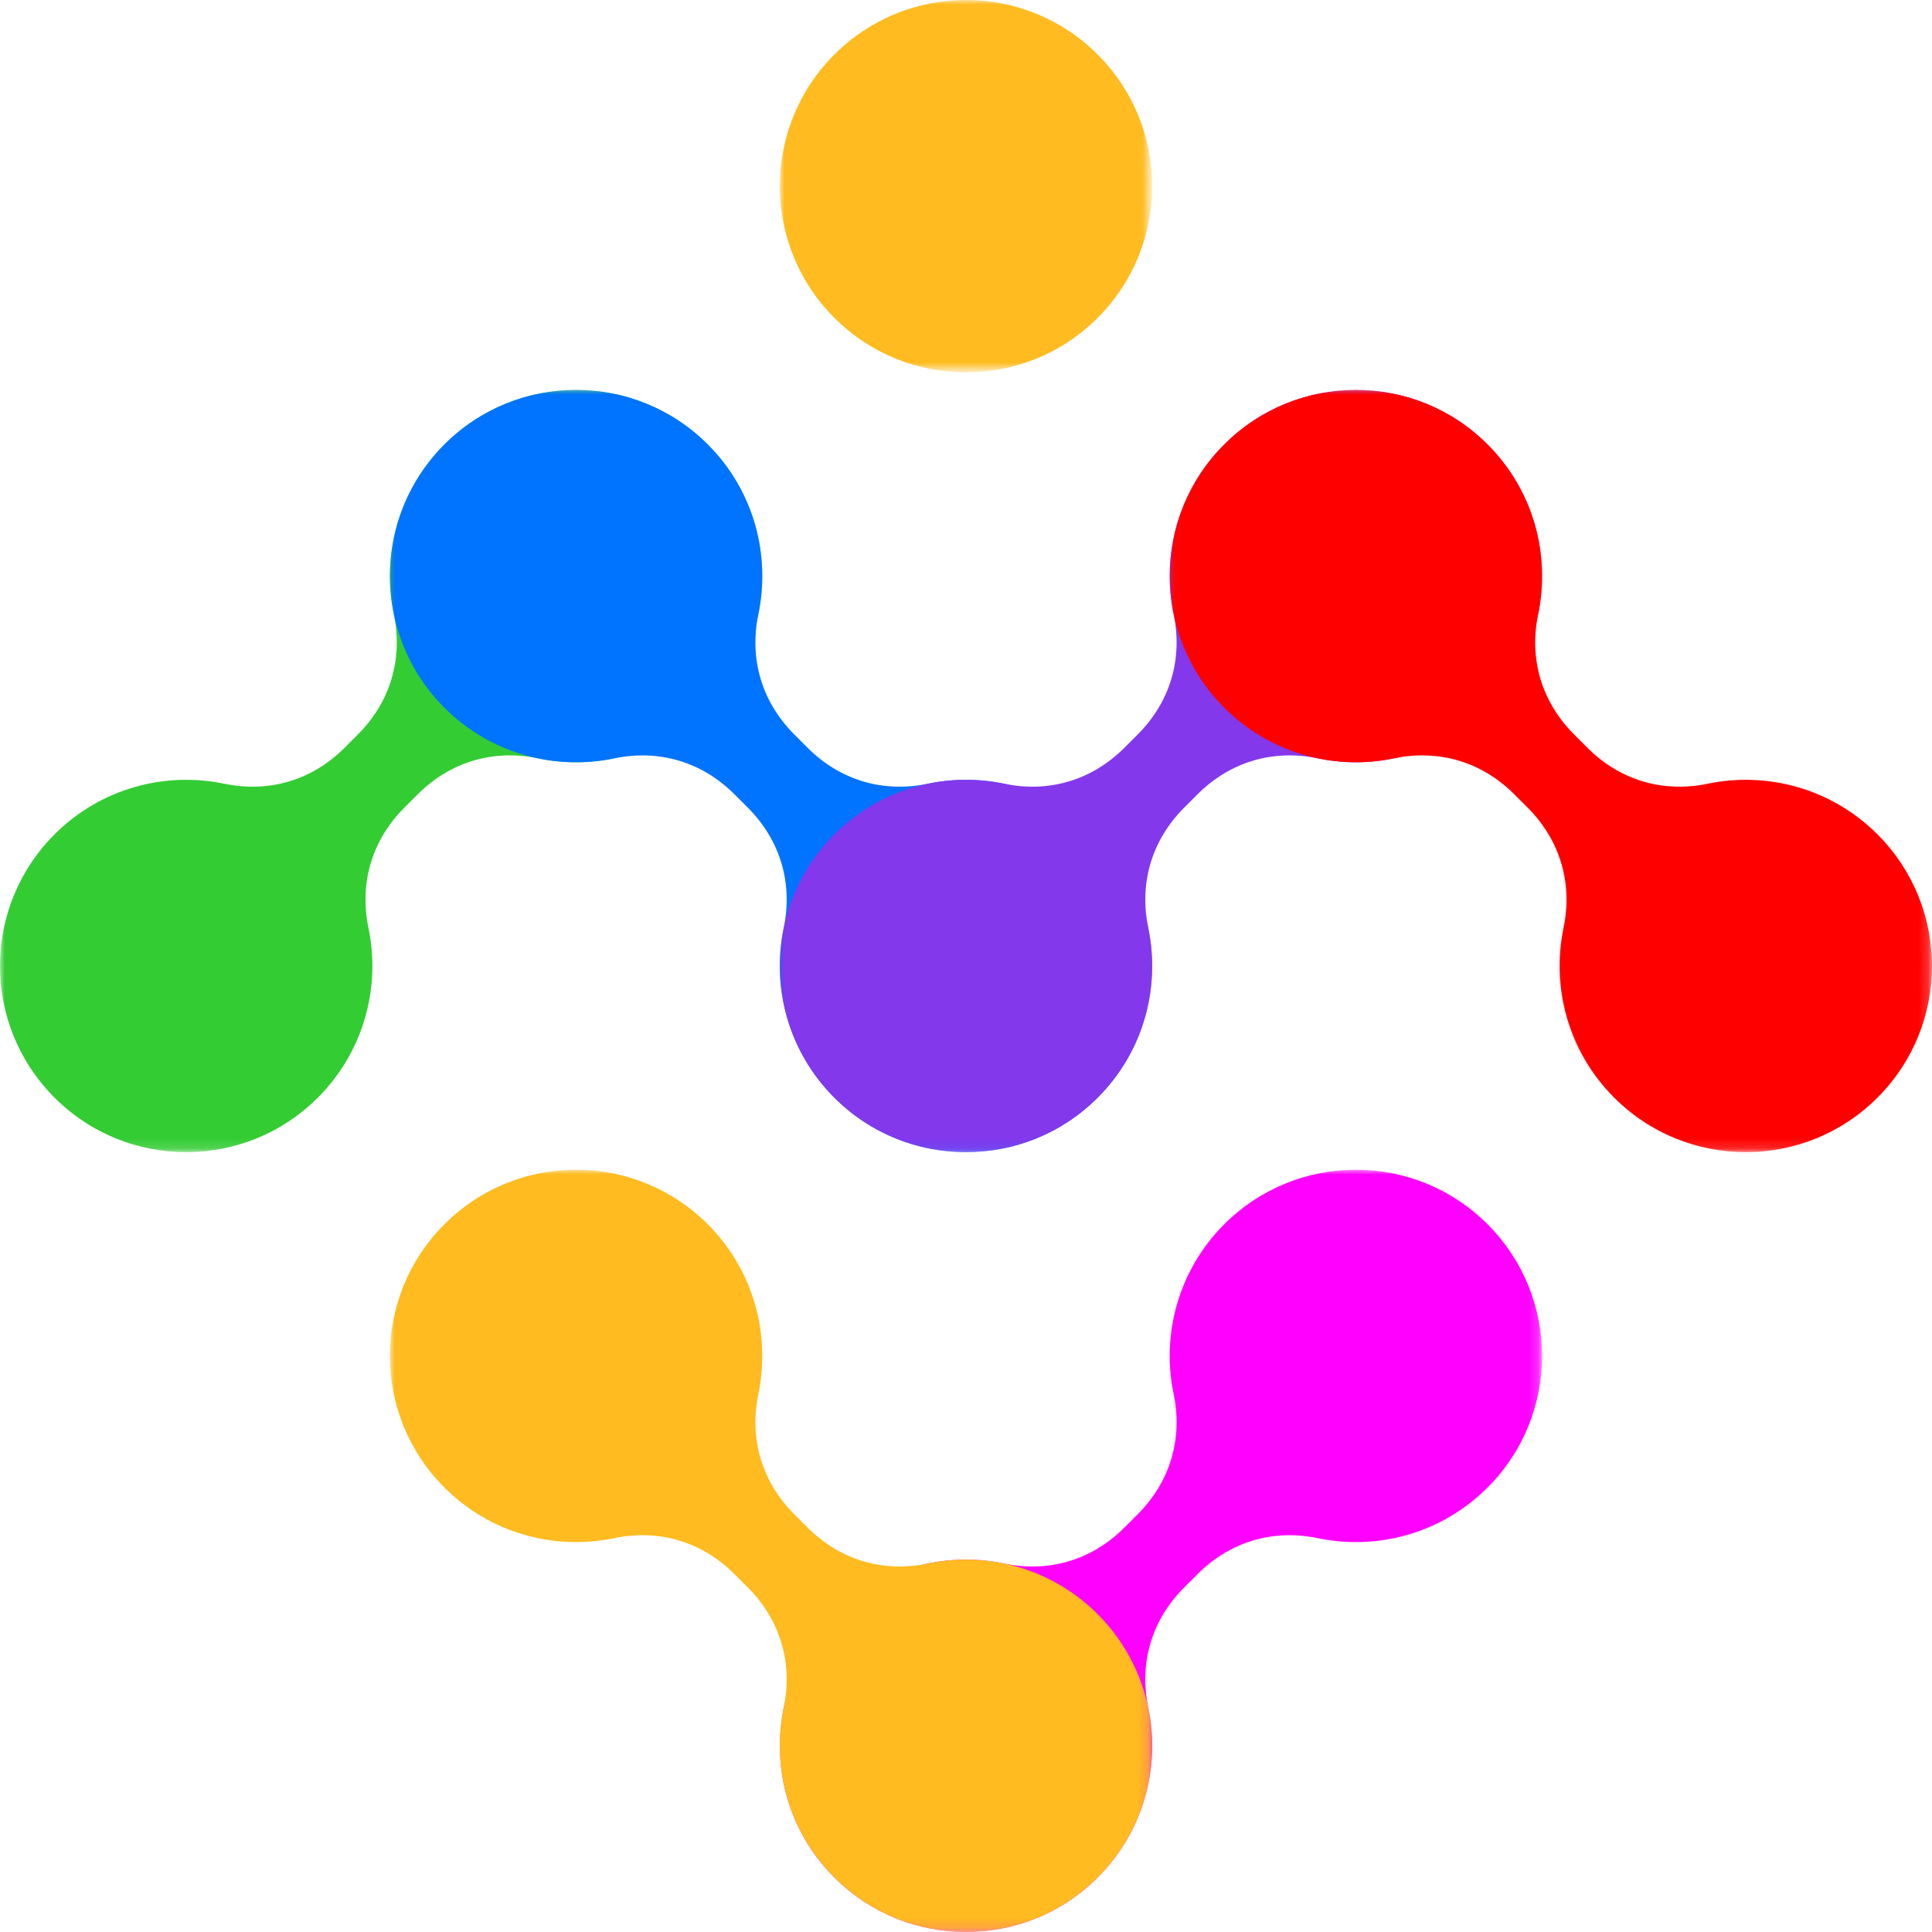
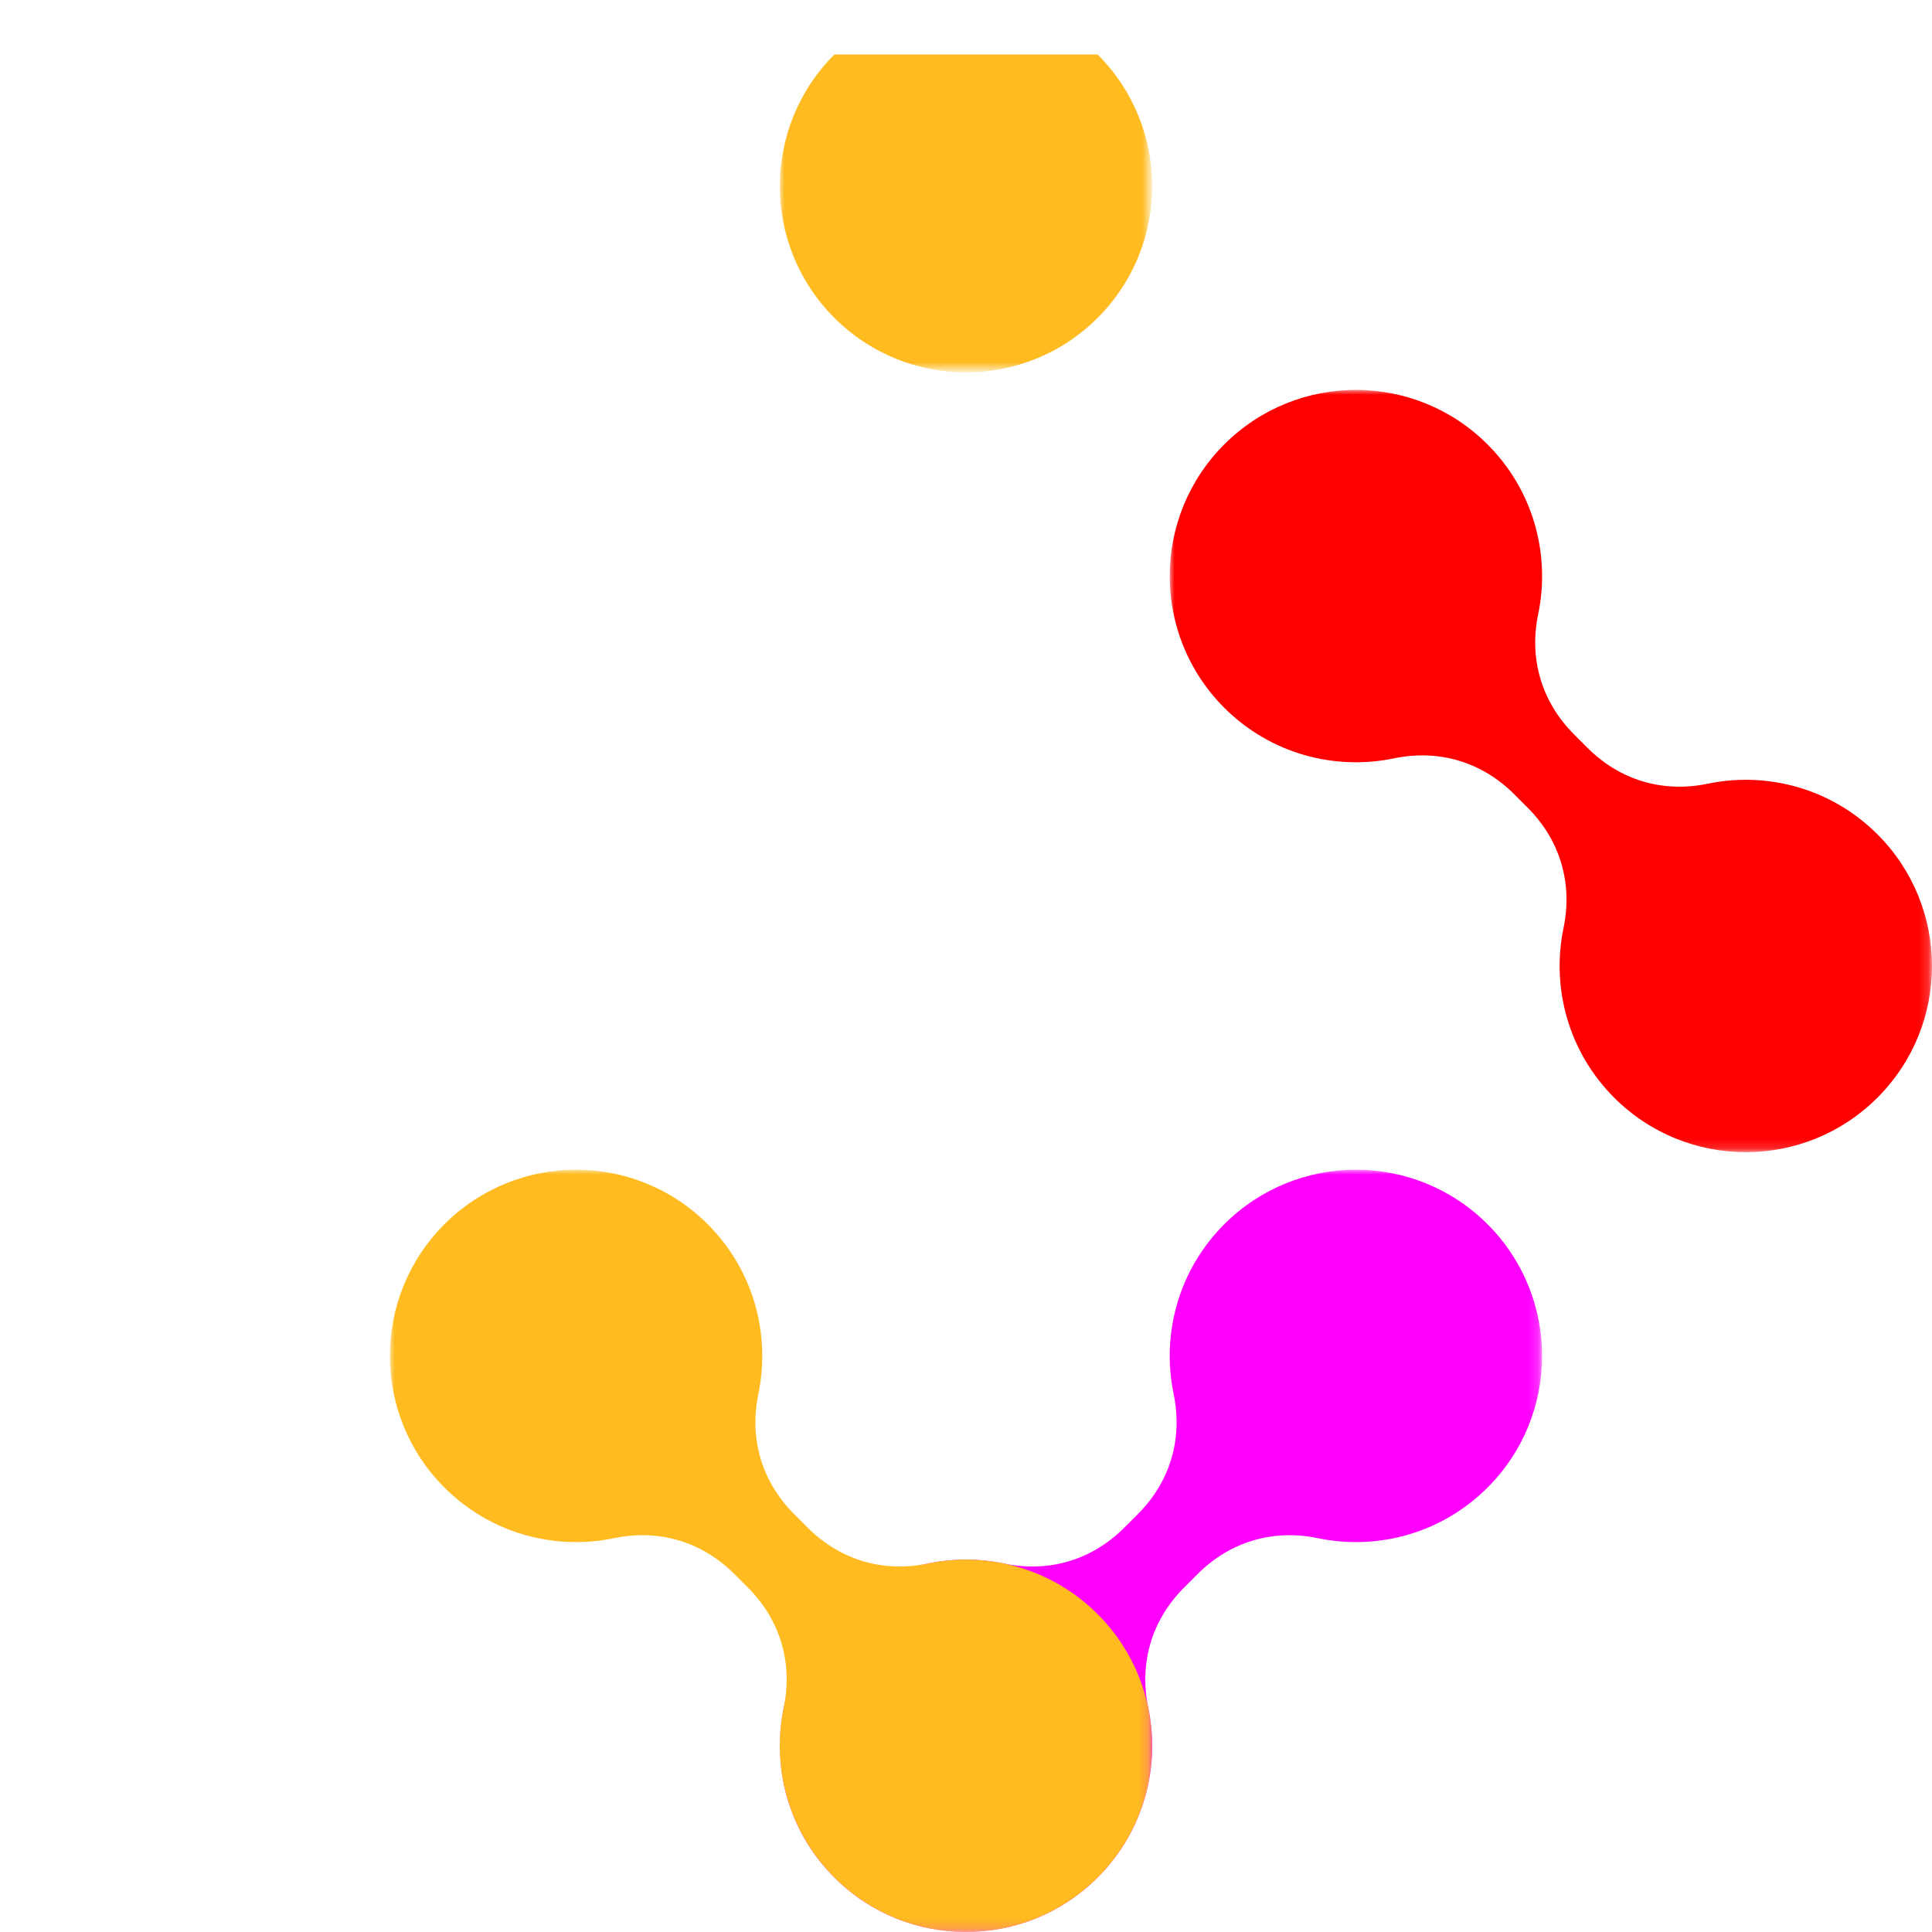
<svg xmlns="http://www.w3.org/2000/svg" version="1.1" id="Layer_1" x="0px" y="0px" width="200px" height="200px" viewBox="0 0 200 200" style="enable-background:new 0 0 200 200;" xml:space="preserve">
  <style type="text/css">
	.st0{filter:url(#Adobe_OpacityMaskFilter);}
	.st1{fill:url(#SVGID_00000116942622156945516920000013542422351200986023_);}
	.st2{mask:url(#SVGID_1_);fill-rule:evenodd;clip-rule:evenodd;fill:#FFBB1F;}
	.st3{filter:url(#Adobe_OpacityMaskFilter_00000114034319600369408750000007099643112073603515_);}
	.st4{fill:url(#SVGID_00000036967913157733108100000008034730249860639656_);}
	.st5{mask:url(#SVGID_00000180325955525383697660000007037961574918454716_);fill-rule:evenodd;clip-rule:evenodd;fill:#33CC33;}
	.st6{filter:url(#Adobe_OpacityMaskFilter_00000017510970331319101470000002119418128170681216_);}
	.st7{fill:url(#SVGID_00000138541778943145579080000001339311367318525598_);}
	.st8{mask:url(#SVGID_00000065039801753766894890000003220377174205984952_);fill-rule:evenodd;clip-rule:evenodd;fill:#0073FF;}
	.st9{filter:url(#Adobe_OpacityMaskFilter_00000026162072813391064920000010575996315880533931_);}
	.st10{fill:url(#SVGID_00000109733355086209093610000000391320910465740168_);}
	.st11{mask:url(#SVGID_00000111899483618481014180000013160983041241183898_);fill-rule:evenodd;clip-rule:evenodd;fill:#8338EC;}
	.st12{filter:url(#Adobe_OpacityMaskFilter_00000168102206499525649950000007407537906938475421_);}
	.st13{fill:url(#SVGID_00000018932037768818232800000014131412004677927864_);}
	.st14{mask:url(#SVGID_00000082328503206958600380000015474821726804605076_);fill-rule:evenodd;clip-rule:evenodd;fill:#FF0000;}
	.st15{filter:url(#Adobe_OpacityMaskFilter_00000117665685917517571770000008180042681519411075_);}
	.st16{fill:url(#SVGID_00000027586799742426824400000008397563802455188915_);}
	.st17{mask:url(#SVGID_00000121268241721414378750000001627890835076281505_);fill-rule:evenodd;clip-rule:evenodd;fill:#FF00FF;}
	.st18{filter:url(#Adobe_OpacityMaskFilter_00000142861291972324968930000010934977087956449700_);}
	.st19{fill:url(#SVGID_00000146477183816844720640000012181504314791917470_);}
	.st20{mask:url(#SVGID_00000053537350387842631930000001256322088485301910_);fill-rule:evenodd;clip-rule:evenodd;fill:#FFBB1F;}
	.st21{fill:url(#SVGID_00000158729009923250829270000005137184083356188567_);}
	.st22{fill:url(#SVGID_00000085930040519644612140000006253562583155600813_);}
	.st23{fill:url(#SVGID_00000021803957968341846750000008042881274405074312_);}
	.st24{fill:url(#SVGID_00000114050091202679212640000008189549810101430433_);}
	.st25{fill:url(#SVGID_00000046298378679165170440000013617596158435570866_);}
	.st26{fill:url(#SVGID_00000052800913721691527600000007919396751952958602_);}
	.st27{fill:url(#SVGID_00000044177520532705421380000018291460051879936914_);}
	.st28{fill:url(#SVGID_00000129887963231073706520000008160805382679716523_);}
	.st29{fill:url(#SVGID_00000174594127258518231240000006546452056389388712_);}
	.st30{fill:url(#SVGID_00000042734043573588078720000017713431364998539917_);}
	.st31{fill:url(#SVGID_00000066483728969629686570000010956830170809373342_);}
	.st32{fill:url(#SVGID_00000053507644669805025400000013381962390782556323_);}
	.st33{fill:url(#SVGID_00000056397484529266194390000013873872919085770641_);}
	.st34{fill:url(#SVGID_00000176018779053554833700000005658952193416591273_);}
	.st35{fill:url(#SVGID_00000041286254564798973730000007437267242584817821_);}
	.st36{fill:url(#SVGID_00000083047472899747224660000006452550158157645961_);}
	.st37{fill:url(#SVGID_00000127033731995515845670000003594916056823591066_);}
	.st38{fill:url(#SVGID_00000011008290226607322400000009052380137692051380_);}
	.st39{fill:url(#SVGID_00000109020555639444116450000007378824482986753438_);}
	.st40{fill:url(#SVGID_00000116946673892315465700000016715371062815715518_);}
	.st41{fill:url(#SVGID_00000029747848164435326360000006669579318749771669_);}
	.st42{fill:url(#SVGID_00000070085549291707395770000003648065454702085049_);}
	.st43{fill:url(#SVGID_00000065073276659215175620000003055355497197934765_);}
	.st44{fill:url(#SVGID_00000037689117899163238910000006494082777167371144_);}
	.st45{fill:url(#SVGID_00000142889979329936832390000009606195977461140355_);}
	.st46{fill:url(#SVGID_00000036933175323048458890000003302410297914734467_);}
	.st47{fill:url(#SVGID_00000005265898328736528340000014161540723225774218_);}
	.st48{fill:url(#SVGID_00000115509627745987020800000012481200272602923172_);}
	.st49{fill:url(#SVGID_00000070812080481595774230000004600967153234755494_);}
	.st50{fill:url(#SVGID_00000065780985736898874700000005110307155332636560_);}
	.st51{fill:url(#SVGID_00000137099040857367764880000000404157555011017604_);}
	.st52{fill:url(#SVGID_00000137844552160065245390000009129538294501195962_);}
	.st53{fill:url(#SVGID_00000053539768072054214650000014920328311062770575_);}
	.st54{fill:url(#SVGID_00000033366007028329957150000011050437986289070011_);}
</style>
  <g>
    <defs>
      <filter id="Adobe_OpacityMaskFilter" filterUnits="userSpaceOnUse" x="80.727" y="0" width="38.547" height="38.547">
        <feColorMatrix type="matrix" values="1 0 0 0 0  0 1 0 0 0  0 0 1 0 0  0 0 0 1 0" />
      </filter>
    </defs>
    <mask maskUnits="userSpaceOnUse" x="80.727" y="0" width="38.547" height="38.547" id="SVGID_1_">
      <g class="st0">
        <linearGradient id="SVGID_00000112601820240099576570000014512332165605954718_" gradientUnits="userSpaceOnUse" x1="-817.265" y1="465.797" x2="-884.9" y2="533.432" gradientTransform="matrix(1 0 0 1 930.896 -460.154)">
          <stop offset="0" style="stop-color:#FFFFFF" />
          <stop offset="1" style="stop-color:#000000" />
        </linearGradient>
        <rect x="80.726" y="-0.001" style="fill:url(#SVGID_00000112601820240099576570000014512332165605954718_);" width="38.549" height="38.548" />
      </g>
    </mask>
-     <path class="st2" d="M113.629,5.645c7.527,7.527,7.527,19.731,0,27.258c-7.526,7.526-19.73,7.526-27.257,0   c-7.526-7.527-7.526-19.731,0-27.258C93.899-1.882,106.102-1.882,113.629,5.645" />
+     <path class="st2" d="M113.629,5.645c7.527,7.527,7.527,19.731,0,27.258c-7.526,7.526-19.73,7.526-27.257,0   c-7.526-7.527-7.526-19.731,0-27.258" />
    <defs>
      <filter id="Adobe_OpacityMaskFilter_00000085951770707514770840000004166613374211657353_" filterUnits="userSpaceOnUse" x="-0.001" y="40.363" width="78.912" height="78.911">
        <feColorMatrix type="matrix" values="1 0 0 0 0  0 1 0 0 0  0 0 1 0 0  0 0 0 1 0" />
      </filter>
    </defs>
    <mask maskUnits="userSpaceOnUse" x="-0.001" y="40.363" width="78.912" height="78.911" id="SVGID_00000140011791715745511450000008786679542378038712_">
      <g style="filter:url(#Adobe_OpacityMaskFilter_00000085951770707514770840000004166613374211657353_);">
        <linearGradient id="SVGID_00000068667488930739608330000002214902388812980097_" gradientUnits="userSpaceOnUse" x1="-834.215" y1="482.748" x2="-901.816" y2="550.348" gradientTransform="matrix(1 0 0 1 907.466 -436.724)">
          <stop offset="0" style="stop-color:#FFFFFF" />
          <stop offset="1" style="stop-color:#4D4D4D" />
        </linearGradient>
-         <rect x="-0.001" y="40.363" style="fill:url(#SVGID_00000068667488930739608330000002214902388812980097_);" width="78.912" height="78.911" />
      </g>
    </mask>
    <path style="mask:url(#SVGID_00000140011791715745511450000008786679542378038712_);fill-rule:evenodd;clip-rule:evenodd;fill:#33CC33;" d="   M73.267,46.009c7.526,7.527,7.526,19.73,0,27.257c-4.771,4.771-11.42,6.517-17.566,5.241c-4.652-0.967-9.101,0.362-12.461,3.722   l-1.375,1.374c-3.36,3.361-4.688,7.808-3.721,12.46c1.275,6.146-0.472,12.795-5.242,17.566c-7.526,7.526-19.73,7.527-27.256,0   c-7.528-7.527-7.528-19.73,0-27.257c4.771-4.771,11.419-6.518,17.565-5.242c4.652,0.967,9.102-0.361,12.461-3.721l1.372-1.373   c3.361-3.361,4.69-7.808,3.723-12.461c-1.276-6.146,0.471-12.796,5.241-17.567C53.537,38.482,65.738,38.481,73.267,46.009" />
    <defs>
      <filter id="Adobe_OpacityMaskFilter_00000178203247904262689600000018438828360897195933_" filterUnits="userSpaceOnUse" x="40.363" y="40.363" width="78.911" height="78.911">
        <feColorMatrix type="matrix" values="1 0 0 0 0  0 1 0 0 0  0 0 1 0 0  0 0 0 1 0" />
      </filter>
    </defs>
    <mask maskUnits="userSpaceOnUse" x="40.363" y="40.363" width="78.911" height="78.911" id="SVGID_00000069394326031601673110000013761135453832619927_">
      <g style="filter:url(#Adobe_OpacityMaskFilter_00000178203247904262689600000018438828360897195933_);">
        <linearGradient id="SVGID_00000091007964473264740380000008696204830674492312_" gradientUnits="userSpaceOnUse" x1="-805.562" y1="550.343" x2="-873.163" y2="482.742" gradientTransform="matrix(1 0 0 1 919.181 -436.724)">
          <stop offset="0" style="stop-color:#FFFFFF" />
          <stop offset="1" style="stop-color:#4D4D4D" />
        </linearGradient>
-         <rect x="40.362" y="40.363" style="fill:url(#SVGID_00000091007964473264740380000008696204830674492312_);" width="78.912" height="78.911" />
      </g>
    </mask>
    <path style="mask:url(#SVGID_00000069394326031601673110000013761135453832619927_);fill-rule:evenodd;clip-rule:evenodd;fill:#0073FF;" d="   M46.008,46.009c-7.526,7.527-7.526,19.73,0,27.257c4.771,4.771,11.419,6.517,17.566,5.241c4.652-0.967,9.101,0.362,12.46,3.722   l1.375,1.374c3.36,3.361,4.688,7.808,3.721,12.46c-1.277,6.146,0.472,12.795,5.242,17.566c7.526,7.526,19.73,7.527,27.256,0   c7.527-7.527,7.527-19.73,0-27.257c-4.771-4.771-11.419-6.518-17.565-5.242c-4.653,0.967-9.102-0.361-12.461-3.721l-1.373-1.373   c-3.36-3.361-4.689-7.808-3.722-12.461c1.277-6.146-0.471-12.796-5.242-17.567C65.737,38.482,53.536,38.481,46.008,46.009" />
    <defs>
      <filter id="Adobe_OpacityMaskFilter_00000178909396483438989280000016344890859083210628_" filterUnits="userSpaceOnUse" x="80.726" y="40.363" width="78.912" height="78.911">
        <feColorMatrix type="matrix" values="1 0 0 0 0  0 1 0 0 0  0 0 1 0 0  0 0 0 1 0" />
      </filter>
    </defs>
    <mask maskUnits="userSpaceOnUse" x="80.726" y="40.363" width="78.912" height="78.911" id="SVGID_00000069393947869215574300000011885285097275384984_">
      <g style="filter:url(#Adobe_OpacityMaskFilter_00000178909396483438989280000016344890859083210628_);">
        <linearGradient id="SVGID_00000005265972865404524650000015889280509913960603_" gradientUnits="userSpaceOnUse" x1="-776.919" y1="482.748" x2="-844.519" y2="550.348" gradientTransform="matrix(1 0 0 1 930.895 -436.724)">
          <stop offset="0" style="stop-color:#FFFFFF" />
          <stop offset="1" style="stop-color:#4D4D4D" />
        </linearGradient>
-         <rect x="80.725" y="40.362" style="fill:url(#SVGID_00000005265972865404524650000015889280509913960603_);" width="78.912" height="78.912" />
      </g>
    </mask>
    <path style="mask:url(#SVGID_00000069393947869215574300000011885285097275384984_);fill-rule:evenodd;clip-rule:evenodd;fill:#8338EC;" d="   M153.992,46.009c7.528,7.527,7.528,19.73,0,27.256c-4.77,4.772-11.419,6.519-17.566,5.242c-4.653-0.967-9.102,0.362-12.461,3.722   l-1.372,1.372c-3.361,3.361-4.689,7.808-3.723,12.462c1.276,6.147-0.471,12.795-5.241,17.566c-7.527,7.527-19.73,7.527-27.257,0   c-7.527-7.527-7.527-19.73,0-27.257c4.771-4.771,11.419-6.517,17.566-5.241c4.652,0.966,9.102-0.363,12.461-3.723l1.372-1.372   c3.36-3.36,4.689-7.807,3.722-12.461c-1.276-6.146,0.471-12.796,5.242-17.565C134.262,38.481,146.464,38.48,153.992,46.009" />
    <defs>
      <filter id="Adobe_OpacityMaskFilter_00000067932066132959213160000009069781849561357234_" filterUnits="userSpaceOnUse" x="121.089" y="40.362" width="78.912" height="78.911">
        <feColorMatrix type="matrix" values="1 0 0 0 0  0 1 0 0 0  0 0 1 0 0  0 0 0 1 0" />
      </filter>
    </defs>
    <mask maskUnits="userSpaceOnUse" x="121.089" y="40.362" width="78.912" height="78.911" id="SVGID_00000155110843711418428920000002242091431613399469_">
      <g style="filter:url(#Adobe_OpacityMaskFilter_00000067932066132959213160000009069781849561357234_);">
        <linearGradient id="SVGID_00000093177708946100214960000006764091783237952175_" gradientUnits="userSpaceOnUse" x1="-748.265" y1="550.342" x2="-815.866" y2="482.741" gradientTransform="matrix(1 0 0 1 942.61 -436.724)">
          <stop offset="0" style="stop-color:#FFFFFF" />
          <stop offset="1" style="stop-color:#4D4D4D" />
        </linearGradient>
        <rect x="121.088" y="40.361" style="fill:url(#SVGID_00000093177708946100214960000006764091783237952175_);" width="78.912" height="78.912" />
      </g>
    </mask>
    <path style="mask:url(#SVGID_00000155110843711418428920000002242091431613399469_);fill-rule:evenodd;clip-rule:evenodd;fill:#FF0000;" d="   M126.733,46.008c-7.526,7.527-7.526,19.73,0,27.257c4.771,4.77,11.421,6.517,17.567,5.241c4.652-0.967,9.101,0.361,12.46,3.721   l1.375,1.375c3.36,3.361,4.688,7.809,3.721,12.461c-1.275,6.146,0.472,12.795,5.242,17.565c7.526,7.527,19.73,7.528,27.256,0   c7.528-7.527,7.528-19.73,0-27.257c-4.771-4.771-11.419-6.518-17.565-5.241c-4.652,0.967-9.102-0.362-12.461-3.722l-1.372-1.372   c-3.361-3.361-4.69-7.808-3.723-12.461c1.276-6.147-0.471-12.796-5.241-17.566C146.463,38.48,134.262,38.48,126.733,46.008" />
    <defs>
      <filter id="Adobe_OpacityMaskFilter_00000153679121573236099100000014357103107943573394_" filterUnits="userSpaceOnUse" x="80.725" y="121.089" width="78.912" height="78.911">
        <feColorMatrix type="matrix" values="1 0 0 0 0  0 1 0 0 0  0 0 1 0 0  0 0 0 1 0" />
      </filter>
    </defs>
    <mask maskUnits="userSpaceOnUse" x="80.725" y="121.089" width="78.912" height="78.911" id="SVGID_00000127029095015105663110000006833346779917581459_">
      <g style="filter:url(#Adobe_OpacityMaskFilter_00000153679121573236099100000014357103107943573394_);">
        <linearGradient id="SVGID_00000146470596029653914380000018226305568056605372_" gradientUnits="userSpaceOnUse" x1="-844.52" y1="607.644" x2="-776.919" y2="540.044" gradientTransform="matrix(1 0 0 1 930.895 -413.295)">
          <stop offset="0" style="stop-color:#FFFFFF" />
          <stop offset="1" style="stop-color:#4D4D4D" />
        </linearGradient>
        <rect x="80.724" y="121.088" style="fill:url(#SVGID_00000146470596029653914380000018226305568056605372_);" width="78.913" height="78.912" />
      </g>
    </mask>
    <path style="mask:url(#SVGID_00000127029095015105663110000006833346779917581459_);fill-rule:evenodd;clip-rule:evenodd;fill:#FF00FF;" d="   M118.87,176.789c1.276,6.146-0.471,12.794-5.242,17.565c-7.527,7.527-19.73,7.528-27.257,0c-7.527-7.526-7.527-19.729,0-27.256   c4.771-4.771,11.42-6.517,17.566-5.242c4.652,0.967,9.101-0.361,12.46-3.721l1.375-1.375c3.36-3.36,4.689-7.808,3.722-12.46   c-1.276-6.146,0.47-12.797,5.241-17.567c7.527-7.526,19.73-7.526,27.257,0c7.527,7.528,7.527,19.73,0,27.258   c-4.771,4.771-11.42,6.517-17.566,5.241c-4.653-0.967-9.102,0.362-12.462,3.723l-1.373,1.372   C119.231,167.688,117.902,172.136,118.87,176.789" />
    <defs>
      <filter id="Adobe_OpacityMaskFilter_00000169534483783586152420000003990373605279286656_" filterUnits="userSpaceOnUse" x="40.362" y="121.089" width="78.912" height="78.911">
        <feColorMatrix type="matrix" values="1 0 0 0 0  0 1 0 0 0  0 0 1 0 0  0 0 0 1 0" />
      </filter>
    </defs>
    <mask maskUnits="userSpaceOnUse" x="40.362" y="121.089" width="78.912" height="78.911" id="SVGID_00000147934348467209435600000015469053561583972235_">
      <g style="filter:url(#Adobe_OpacityMaskFilter_00000169534483783586152420000003990373605279286656_);">
        <linearGradient id="SVGID_00000064326299333516735690000004049584638069918352_" gradientUnits="userSpaceOnUse" x1="-873.163" y1="540.038" x2="-805.563" y2="607.639" gradientTransform="matrix(1 0 0 1 919.18 -413.295)">
          <stop offset="0" style="stop-color:#FFFFFF" />
          <stop offset="1" style="stop-color:#4D4D4D" />
        </linearGradient>
        <rect x="40.361" y="121.088" style="fill:url(#SVGID_00000064326299333516735690000004049584638069918352_);" width="78.912" height="78.912" />
      </g>
    </mask>
    <path style="mask:url(#SVGID_00000147934348467209435600000015469053561583972235_);fill-rule:evenodd;clip-rule:evenodd;fill:#FFBB1F;" d="   M46.007,126.734c-7.526,7.527-7.526,19.73,0,27.257c4.771,4.77,11.42,6.516,17.566,5.24c4.653-0.966,9.101,0.362,12.46,3.722   l1.375,1.375c3.36,3.36,4.688,7.809,3.722,12.46c-1.277,6.146,0.471,12.794,5.241,17.565c7.526,7.527,19.73,7.528,27.256,0   c7.528-7.527,7.528-19.729,0-27.257c-4.77-4.771-11.419-6.518-17.565-5.241c-4.652,0.966-9.102-0.362-12.461-3.722l-1.372-1.373   c-3.361-3.36-4.689-7.807-3.723-12.46c1.276-6.147-0.471-12.797-5.241-17.567C65.736,119.207,53.535,119.206,46.007,126.734" />
  </g>
  <g>
    <linearGradient id="SVGID_00000006703783797067303770000007055966443224577441_" gradientUnits="userSpaceOnUse" x1="0.422" y1="23.544" x2="45.289" y2="23.544">
      <stop offset="0" style="stop-color:#10C2FF" />
      <stop offset="0.216" style="stop-color:#12B4FF" />
      <stop offset="0.621" style="stop-color:#1690FF" />
      <stop offset="1" style="stop-color:#1A68FF" />
    </linearGradient>
-     <path style="fill:url(#SVGID_00000177451706549133487920000009186238743019466652_);" d="M194.895,180.424h4.683v6.877h-4.683   V180.424z M194.895,166.669h4.683v6.877h-4.683V166.669z M194.895,152.913h4.683v6.877h-4.683V152.913z M154.711,195.317h6.508V200   h-6.508V195.317z M167.726,195.317h6.508V200h-6.508V195.317z M180.742,195.317h6.508V200h-6.508V195.317z M190.098,153.332   l-2.447-0.017l-0.246,35.629l-32.615-0.221l-0.017,2.447l35.061,0.238L190.098,153.332z M193.758,194.18V200h5.82v-5.82h-4.683   H193.758z" />
  </g>
</svg>